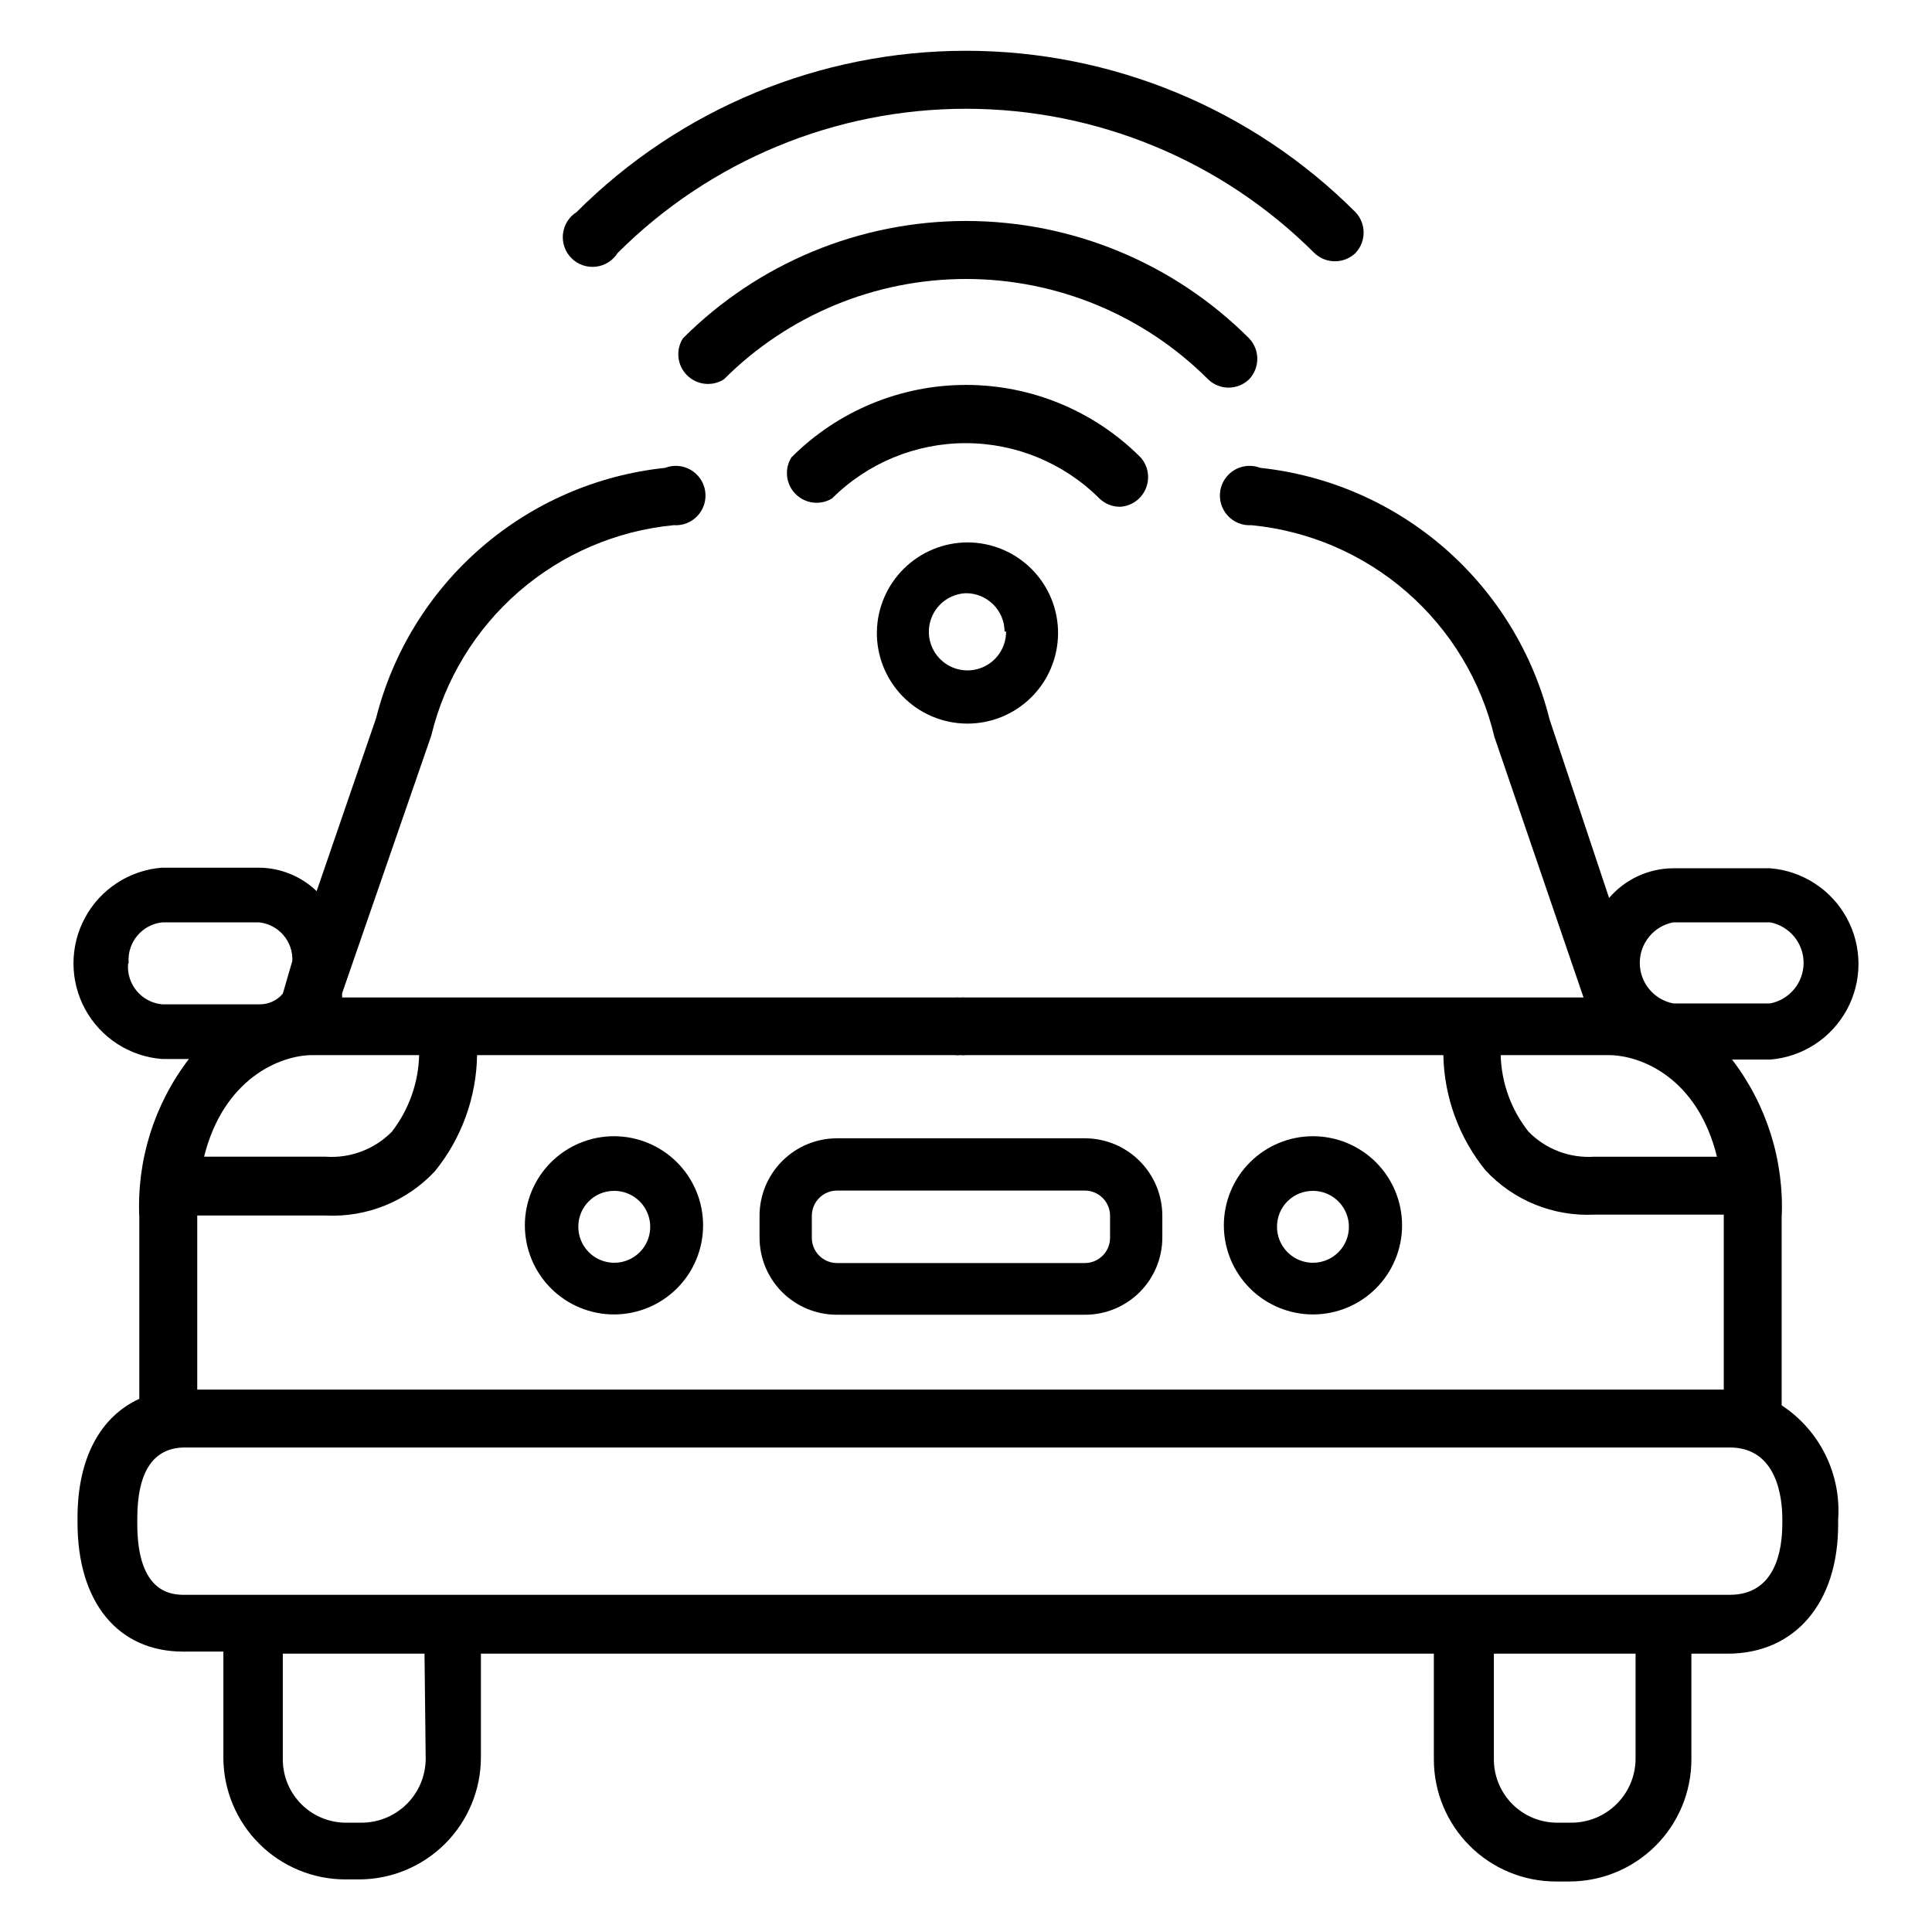
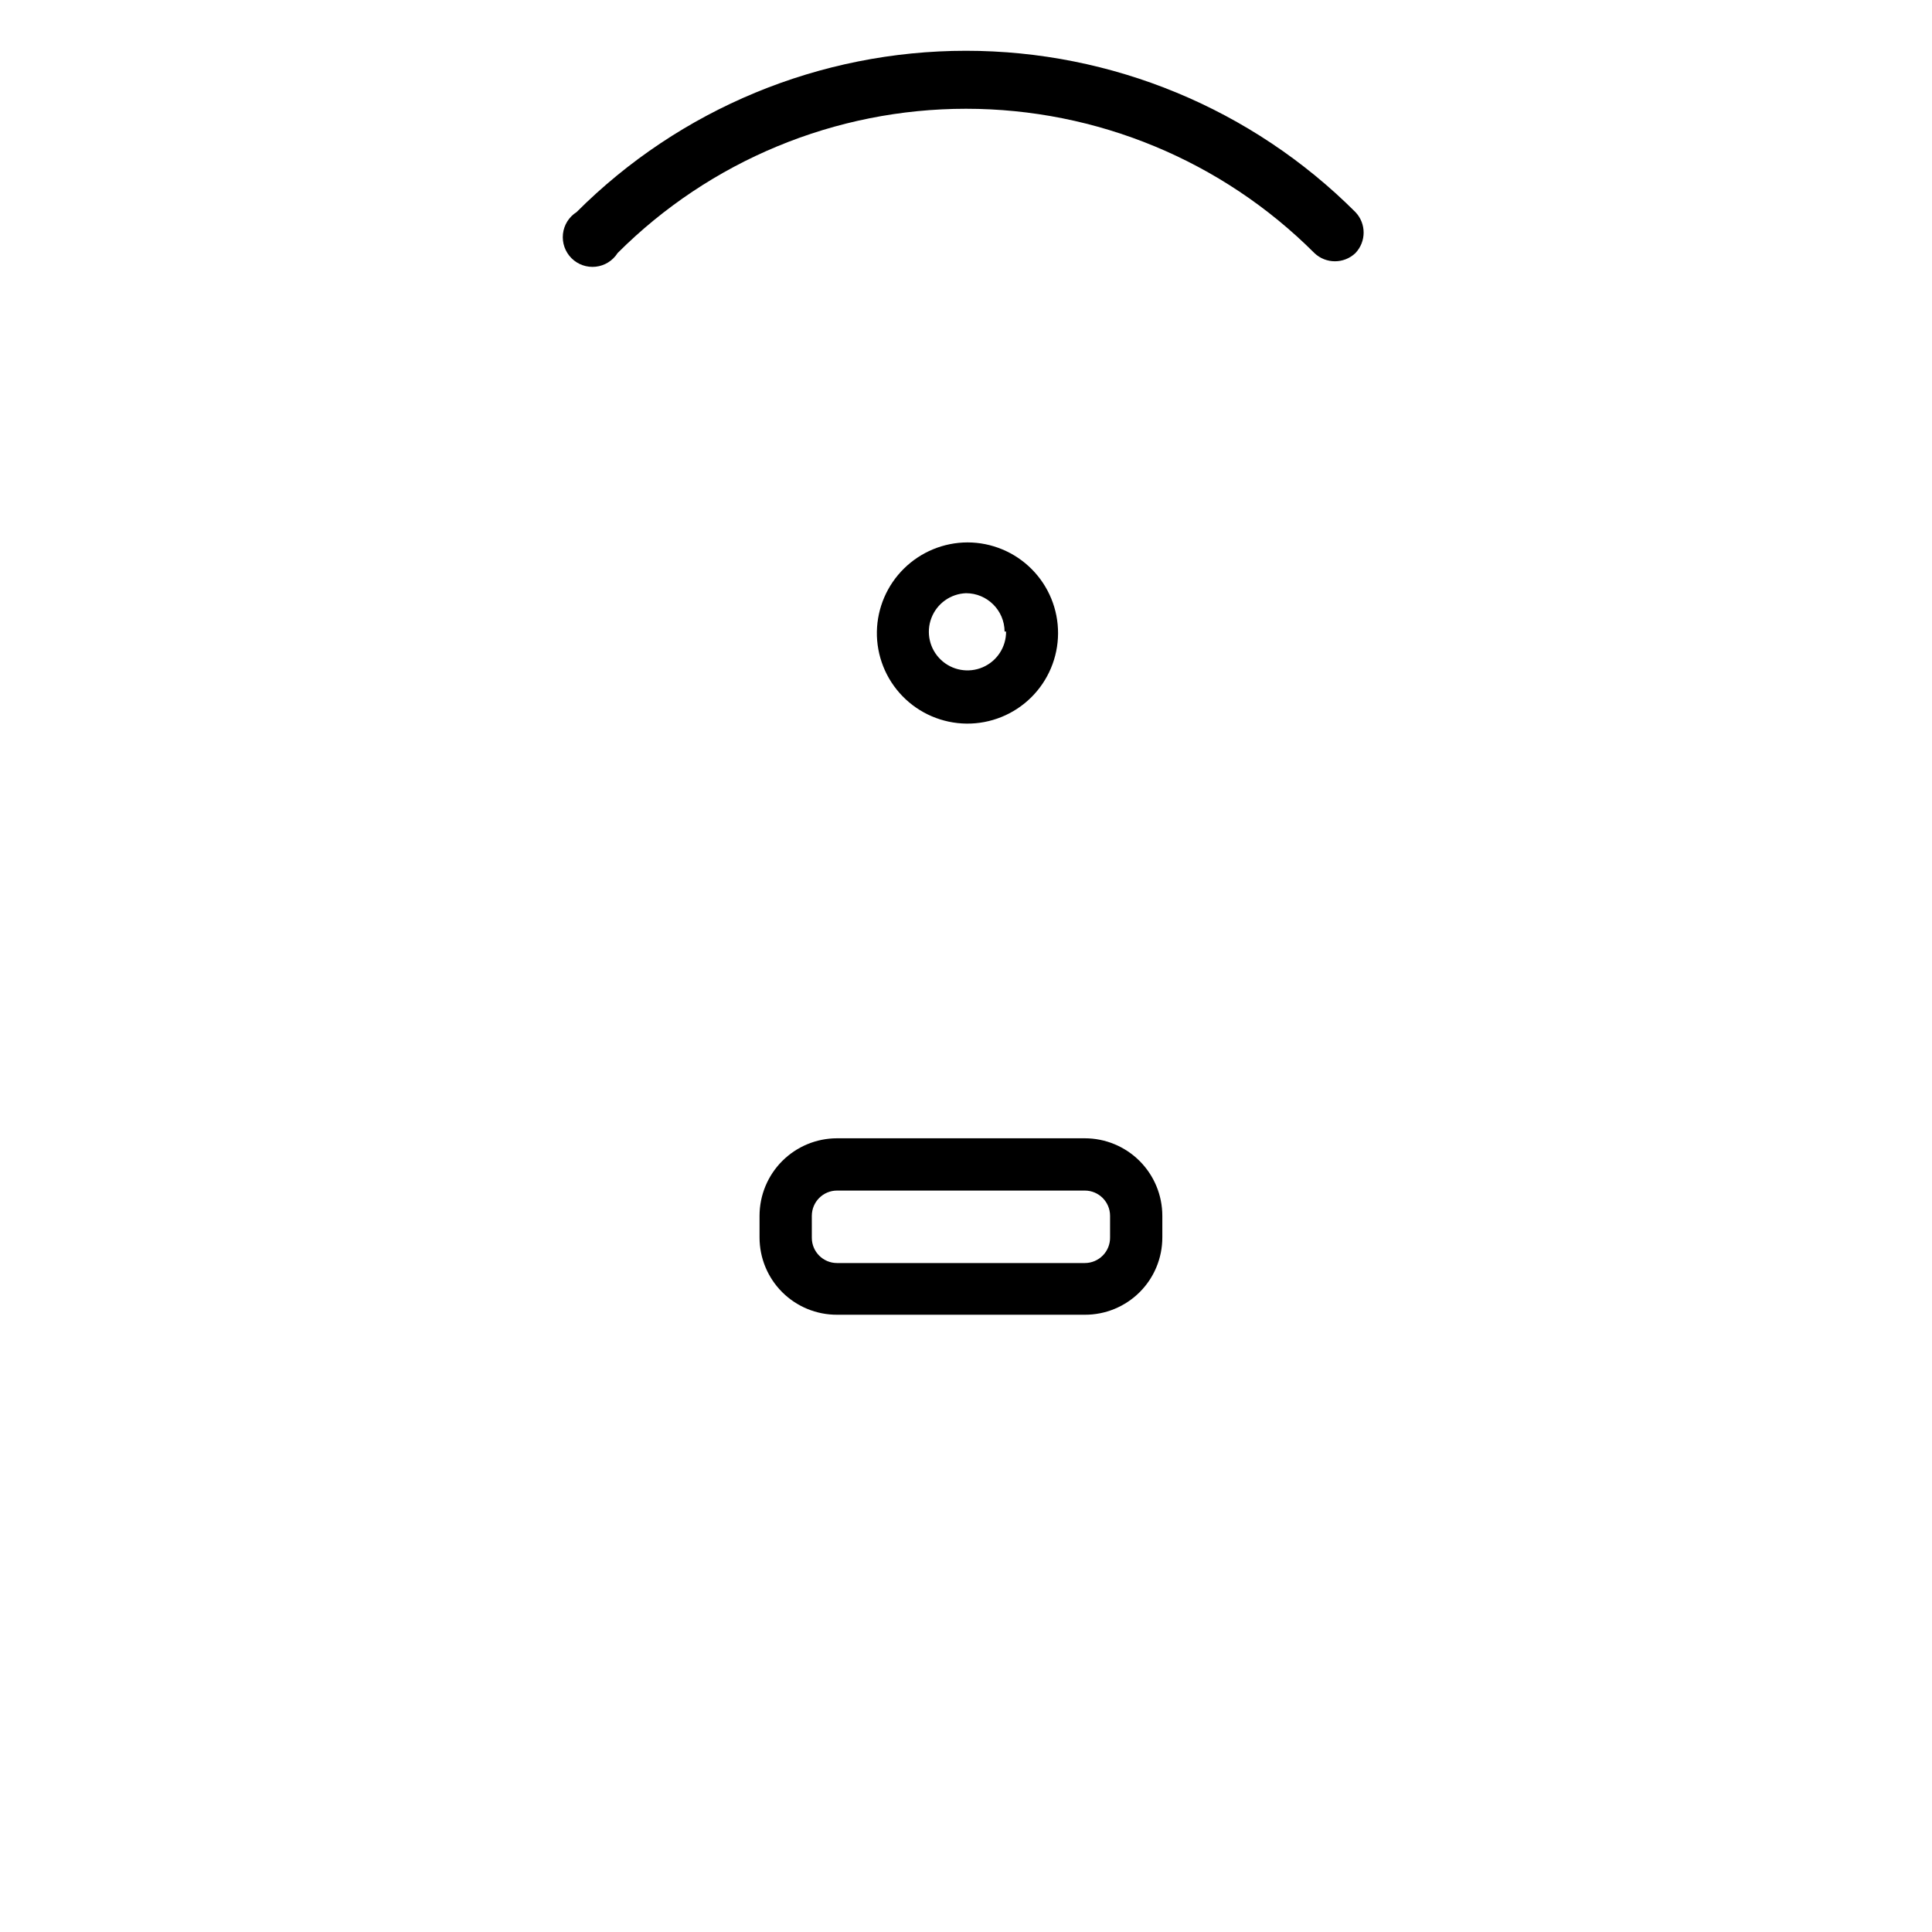
<svg xmlns="http://www.w3.org/2000/svg" fill="#000000" width="800px" height="800px" version="1.1" viewBox="144 144 512 512">
  <g>
    <path d="m307.66 211.07c24.492-24.488 57.707-38.246 92.34-38.246s67.848 13.758 92.336 38.246c3.043 2.898 7.824 2.898 10.863 0 2.902-3.043 2.902-7.824 0-10.863-27.367-27.371-64.492-42.75-103.2-42.75-38.711 0-75.832 15.379-103.2 42.75-2.019 1.277-3.348 3.406-3.609 5.781s0.566 4.742 2.258 6.434c1.688 1.691 4.055 2.519 6.43 2.258 2.379-0.262 4.504-1.59 5.785-3.609z" />
-     <path d="m469.59 246.73c2.027-0.008 3.973-0.797 5.434-2.203 2.898-3.043 2.898-7.824 0-10.863-19.891-19.914-46.879-31.102-75.02-31.102-28.145 0-55.133 11.188-75.023 31.102-1.973 3.109-1.52 7.176 1.082 9.781 2.606 2.606 6.672 3.055 9.781 1.082 17.012-17.027 40.09-26.594 64.16-26.594 24.066 0 47.145 9.566 64.156 26.594 1.457 1.406 3.402 2.195 5.43 2.203z" />
-     <path d="m440.86 278.3c3.004-0.18 5.644-2.059 6.797-4.836 1.156-2.781 0.625-5.977-1.367-8.23-12.258-12.309-28.914-19.227-46.285-19.227s-34.027 6.918-46.289 19.227c-1.91 3.094-1.453 7.098 1.113 9.68 2.562 2.582 6.562 3.07 9.672 1.184 9.402-9.383 22.141-14.656 35.422-14.656 13.285 0 26.023 5.273 35.426 14.656 1.48 1.426 3.457 2.215 5.512 2.203z" />
    <path d="m376.38 311.36c-0.105 6.391 2.34 12.559 6.797 17.137 4.457 4.582 10.555 7.195 16.945 7.266 6.391 0.07 12.543-2.41 17.102-6.891 4.555-4.481 7.137-10.594 7.172-16.984 0.035-6.391-2.477-12.531-6.984-17.062-4.504-4.531-10.633-7.078-17.023-7.082-6.293 0.02-12.328 2.504-16.816 6.918-4.488 4.41-7.07 10.406-7.191 16.699zm34.242 0c0.031 4.109-2.402 7.836-6.176 9.465-3.773 1.629-8.156 0.844-11.125-1.996-2.973-2.84-3.957-7.18-2.5-11.023 1.453-3.844 5.066-6.441 9.176-6.602 5.621 0 10.188 4.535 10.23 10.156z" />
-     <path d="m616.16 516.43v-49.672c0.703-15.098-3.953-29.961-13.145-41.957h10.078-0.004c8.582-0.68 16.238-5.652 20.348-13.219 4.106-7.566 4.106-16.695 0-24.262-4.109-7.566-11.766-12.539-20.348-13.219h-25.664c-6.539 0.031-12.746 2.902-17 7.875l-15.742-47.23-0.004-0.004c-4.398-17.641-14.113-33.508-27.828-45.449-13.711-11.938-30.766-19.375-48.844-21.305-2.223-0.863-4.719-0.676-6.785 0.516-2.066 1.191-3.484 3.254-3.848 5.613-0.367 2.356 0.355 4.75 1.961 6.512 1.609 1.766 3.93 2.703 6.309 2.551 15.246 1.477 29.648 7.676 41.195 17.742 11.547 10.062 19.656 23.484 23.199 38.387l23.617 69.039h-163.66c-0.5-0.047-1-0.047-1.496 0-0.523-0.039-1.051-0.039-1.574 0h-162.24c-0.039-0.395-0.039-0.789 0-1.184l23.617-68.25h-0.004c3.582-14.816 11.695-28.145 23.207-38.137 11.516-9.988 25.855-16.141 41.031-17.598 2.383 0.172 4.715-0.75 6.336-2.504 1.625-1.754 2.363-4.152 2.008-6.516-0.355-2.363-1.766-4.438-3.832-5.637-2.066-1.203-4.566-1.398-6.797-0.535-18.023 1.895-35.031 9.273-48.727 21.141-13.699 11.867-23.426 27.652-27.867 45.223l-15.742 45.816v-0.004c-4.109-3.949-9.574-6.176-15.273-6.219h-25.742c-8.582 0.676-16.238 5.652-20.348 13.219-4.106 7.566-4.106 16.695 0 24.262 4.109 7.566 11.766 12.539 20.348 13.215h7.164c-9.195 12-13.852 26.859-13.145 41.961v48.098c-10.312 4.723-16.375 15.742-16.375 31.488v1.34c0 21.098 10.707 34.164 28.023 34.164l10.629-0.004v28.105c0.02 8.566 3.438 16.773 9.504 22.824 6.062 6.051 14.281 9.449 22.848 9.449h3.543c8.566 0 16.785-3.398 22.852-9.449 6.062-6.051 9.48-14.258 9.504-22.824v-27.555h252.54v28.105c0.02 8.566 3.438 16.777 9.504 22.824 6.062 6.051 14.281 9.449 22.848 9.449h3.543c8.566 0 16.785-3.398 22.852-9.449 6.062-6.047 9.48-14.258 9.504-22.824v-28.105h9.605c17.789 0 29.285-13.383 29.285-34.164v-1.34l-0.004 0.004c0.43-5.926-0.73-11.859-3.359-17.188-2.629-5.328-6.633-9.859-11.598-13.121zm-419.89-50.301h34.086c10.887 0.523 21.453-3.766 28.891-11.73 7.07-8.719 11.008-19.559 11.18-30.781h126.58c0.523 0.074 1.051 0.074 1.574 0 0.469 0.074 0.945 0.074 1.418 0h126.5c0.227 11.145 4.16 21.891 11.18 30.543 7.406 7.965 17.949 12.254 28.812 11.73h34.32v46.367h-404.54zm30.543-42.512h28.262c-0.191 7.371-2.727 14.484-7.242 20.312-4.586 4.641-10.965 7.055-17.477 6.609h-32.273c5.117-20.621 20.074-26.922 28.73-26.922zm343.46 0c8.66 0 23.617 6.062 28.734 26.922h-32.512c-6.488 0.441-12.84-1.973-17.398-6.609-4.606-5.789-7.199-12.918-7.398-20.312zm17.16-35.188h25.664c5.152 0.992 8.875 5.5 8.875 10.746s-3.723 9.754-8.875 10.746h-25.664c-5.152-0.992-8.875-5.5-8.875-10.746s3.723-9.754 8.875-10.746zm-409.34 10.785c-0.457-5.441 3.539-10.246 8.973-10.785h25.508c5.215 0.5 9.129 5 8.895 10.234l-2.519 8.66c-1.496 1.797-3.719 2.836-6.062 2.832h-25.977c-5.402-0.539-9.387-5.293-8.973-10.703zm78.719 210.89c-0.02 4.496-1.82 8.801-5.008 11.973-3.184 3.172-7.496 4.953-11.992 4.953h-3.543c-4.531 0.148-8.926-1.539-12.188-4.684s-5.113-7.473-5.133-12.004v-28.105h37.551zm320.63 0c-0.02 4.496-1.82 8.801-5.008 11.973s-7.5 4.953-11.996 4.953h-3.543c-4.516 0.062-8.863-1.695-12.066-4.883-3.199-3.184-4.981-7.527-4.938-12.043v-27.867h37.551zm38.887-62.27c0 7.008-1.812 18.812-13.934 18.812h-409.34c-3.148 0-12.676 0-12.676-18.812v-1.34c0-12.516 4.25-18.895 12.676-18.895h409.34c12.516 0 13.934 13.227 13.934 18.895z" />
    <path d="m365.83 492.42h65.656c5.441 0.02 10.668-2.129 14.523-5.969 3.856-3.84 6.019-9.059 6.019-14.5v-5.746c0-5.449-2.164-10.676-6.016-14.527-3.856-3.856-9.078-6.019-14.527-6.019h-65.656c-5.445 0-10.672 2.164-14.527 6.019-3.852 3.852-6.016 9.078-6.016 14.527v5.746c0 5.441 2.164 10.66 6.019 14.5 3.856 3.84 9.082 5.988 14.523 5.969zm-6.691-26.215h0.004c0-3.695 2.992-6.691 6.688-6.691h65.656c3.695 0 6.691 2.996 6.691 6.691v5.746c0.02 1.789-0.676 3.512-1.934 4.781-1.258 1.273-2.973 1.988-4.758 1.988h-65.656c-3.695 0-6.688-2.996-6.688-6.691z" />
-     <path d="m306.71 492.34c6.262 0 12.27-2.488 16.699-6.914 4.43-4.43 6.918-10.438 6.918-16.699 0-6.266-2.488-12.273-6.918-16.699-4.43-4.43-10.438-6.918-16.699-6.918-6.262 0-12.27 2.488-16.699 6.918-4.43 4.426-6.918 10.434-6.918 16.699 0 6.262 2.488 12.27 6.918 16.699 4.43 4.426 10.438 6.914 16.699 6.914zm0-32.746c3.867-0.031 7.367 2.277 8.863 5.844s0.684 7.684-2.051 10.418c-2.734 2.734-6.848 3.543-10.414 2.047-3.566-1.492-5.875-4.996-5.844-8.863 0-5.215 4.227-9.445 9.445-9.445z" />
-     <path d="m491.95 492.34c6.262 0 12.27-2.488 16.699-6.914 4.426-4.43 6.914-10.438 6.914-16.699 0-6.266-2.488-12.273-6.914-16.699-4.43-4.43-10.438-6.918-16.699-6.918-6.266 0-12.273 2.488-16.699 6.918-4.43 4.426-6.918 10.434-6.918 16.699 0 6.262 2.488 12.27 6.918 16.699 4.426 4.426 10.434 6.914 16.699 6.914zm0-32.746c3.859 0 7.336 2.328 8.805 5.898 1.469 3.57 0.641 7.672-2.098 10.391-2.742 2.719-6.852 3.512-10.41 2.012-3.555-1.496-5.856-4.996-5.824-8.855 0-2.519 1.008-4.934 2.797-6.707 1.785-1.773 4.211-2.758 6.731-2.738z" />
  </g>
</svg>